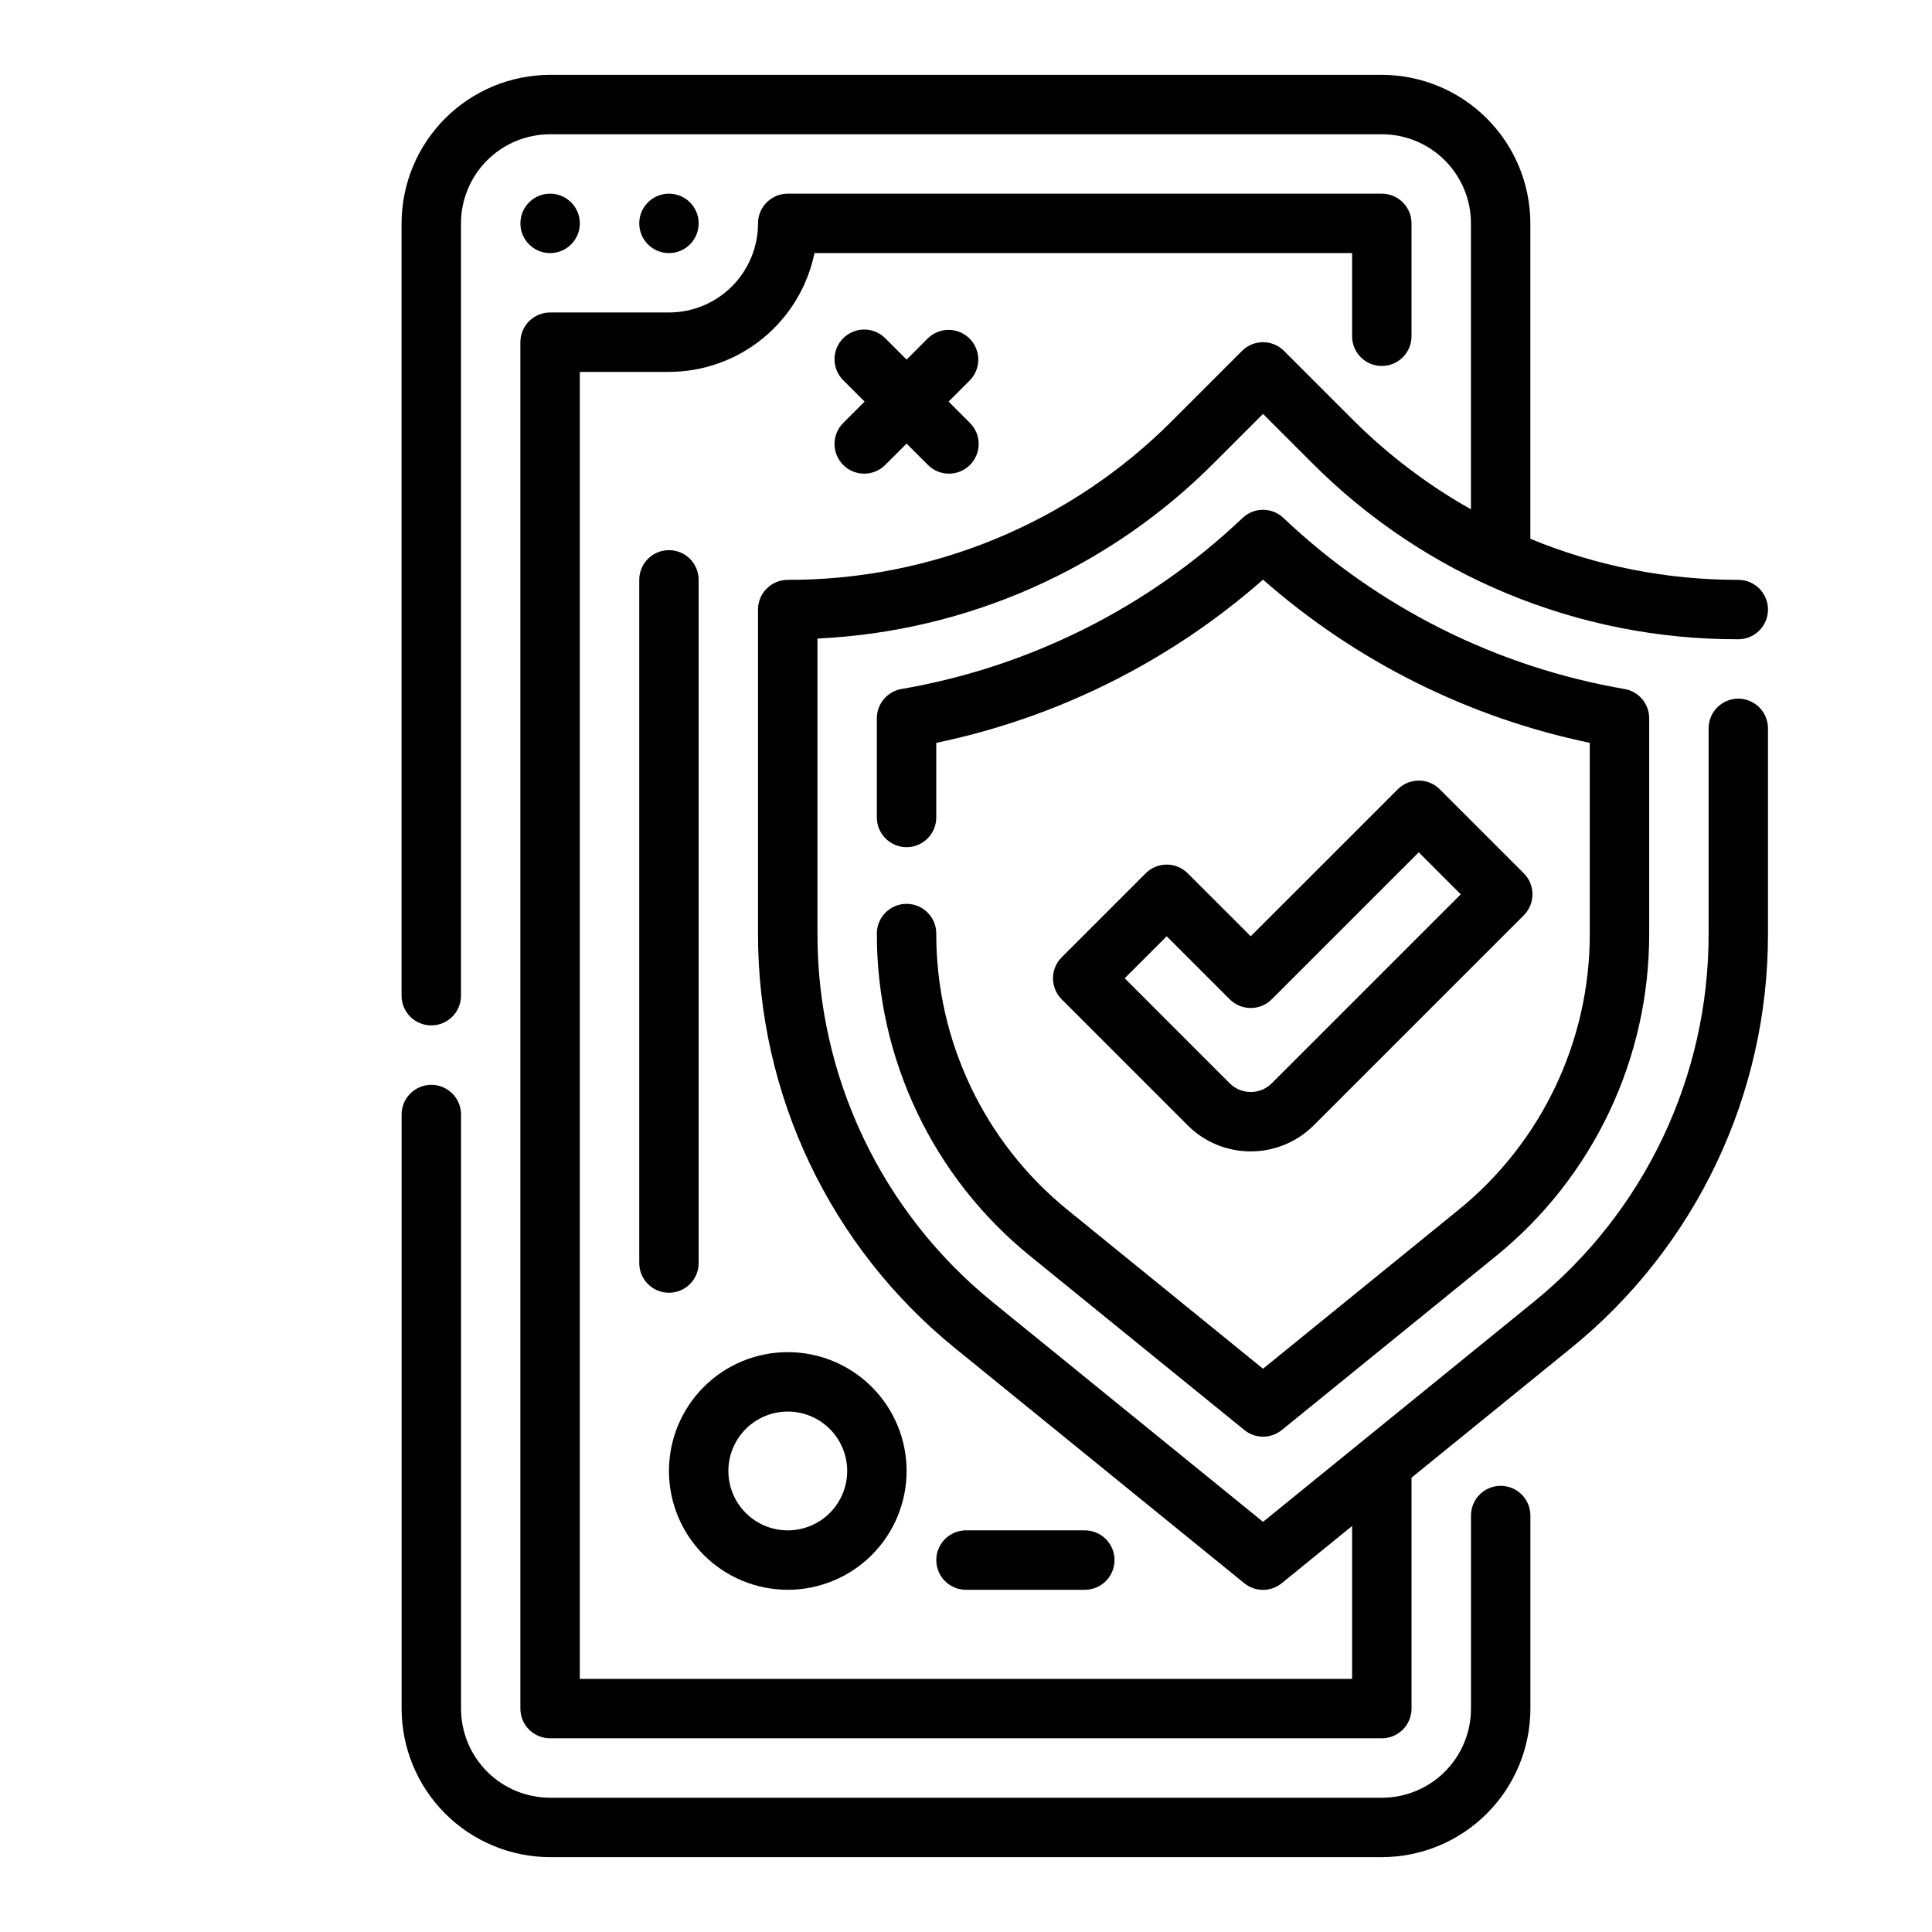
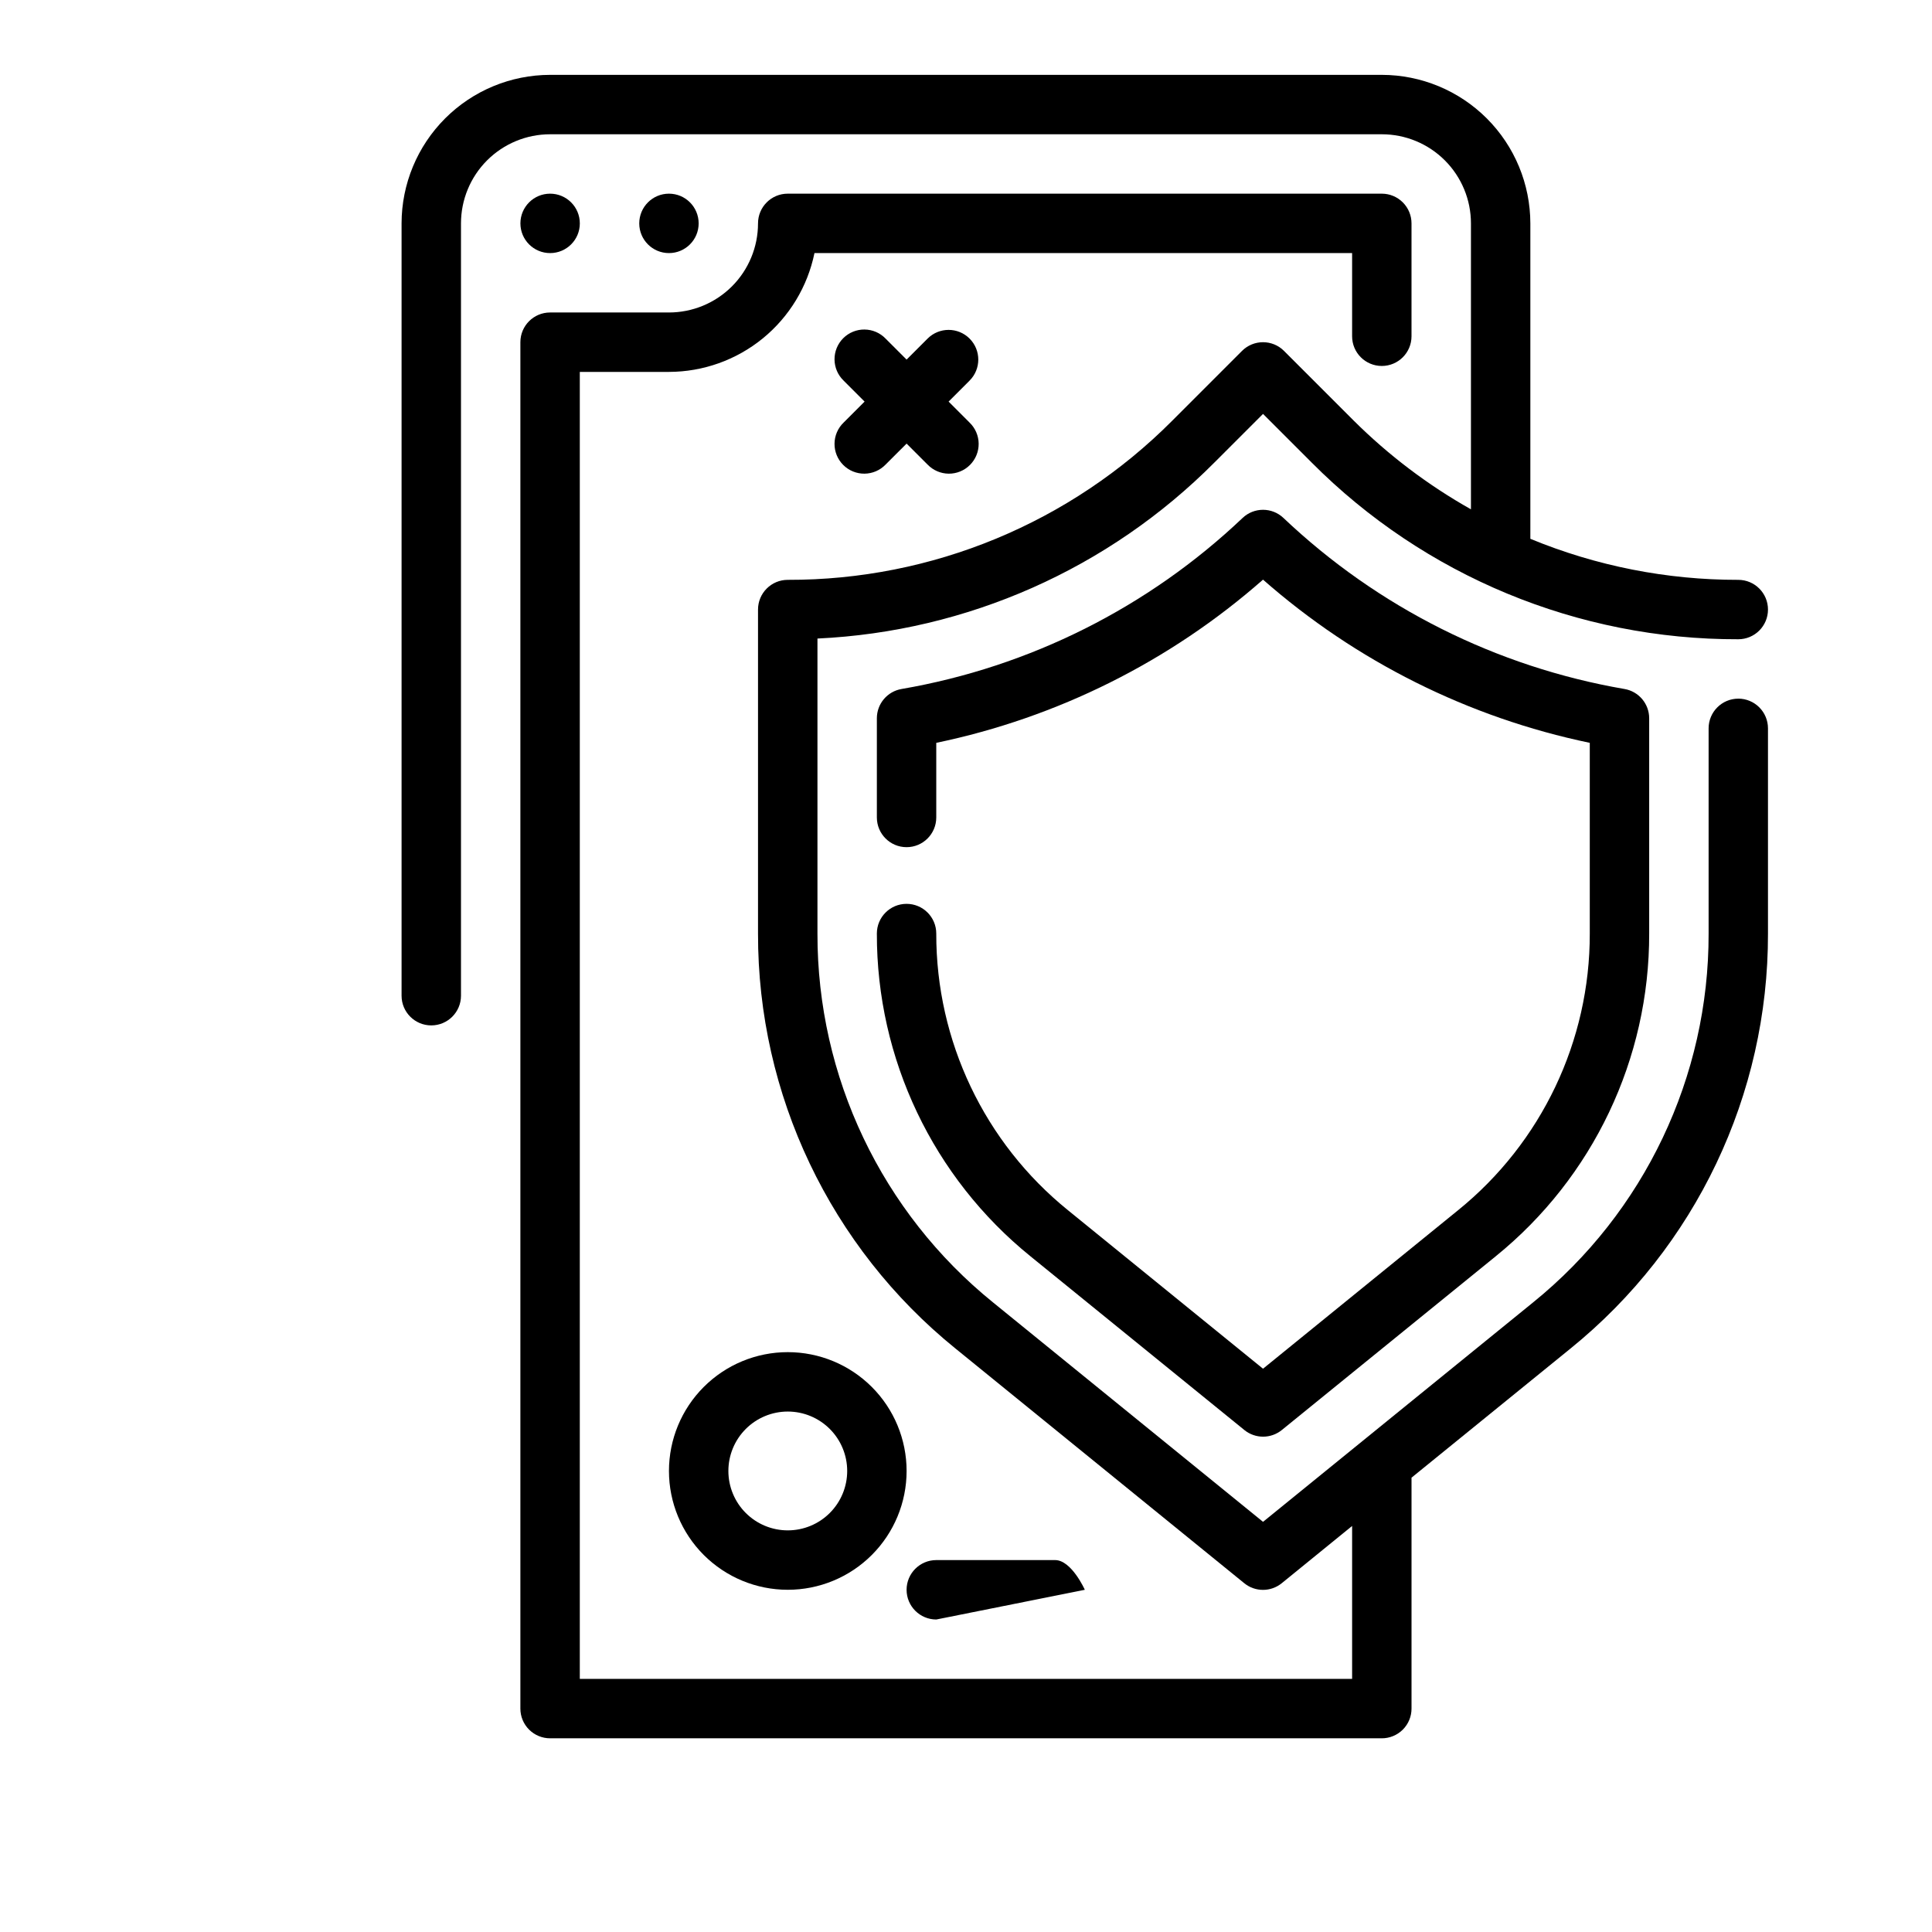
<svg xmlns="http://www.w3.org/2000/svg" fill="#000000" width="800px" height="800px" version="1.1" viewBox="144 144 512 512">
  <g>
-     <path d="m541.7 537.76c-4.348 0-7.871 3.527-7.871 7.875v51.168c0 6.262-2.488 12.27-6.918 16.699-4.43 4.426-10.438 6.914-16.699 6.914h-220.42c-6.262 0-12.27-2.488-16.699-6.914-4.426-4.43-6.914-10.438-6.914-16.699v-157.44c0-4.348-3.527-7.871-7.875-7.871-4.348 0-7.871 3.523-7.871 7.871v157.44c0.012 10.434 4.164 20.438 11.543 27.816 7.379 7.379 17.383 11.531 27.816 11.543h220.42c10.434-0.012 20.438-4.164 27.816-11.543 7.379-7.379 11.531-17.383 11.543-27.816v-51.168c0-2.09-0.828-4.094-2.305-5.566-1.477-1.477-3.481-2.309-5.566-2.309z" />
    <path d="m297.66 203.2c0 4.348-3.527 7.871-7.875 7.871-4.348 0-7.871-3.523-7.871-7.871 0-4.348 3.523-7.875 7.871-7.875 4.348 0 7.875 3.527 7.875 7.875" />
    <path d="m329.15 203.2c0 4.348-3.523 7.871-7.871 7.871s-7.871-3.523-7.871-7.871c0-4.348 3.523-7.875 7.871-7.875s7.871 3.527 7.871 7.875" />
    <path d="m604.67 329.15c-4.348 0-7.871 3.527-7.871 7.875v54.379c0.074 37.945-17.031 73.883-46.523 97.754l-71.559 58.145-71.547-58.145c-29.5-23.867-46.609-59.809-46.535-97.754v-78.184c39.668-1.852 77.203-18.496 105.2-46.652l12.879-12.879 12.879 12.879c29.922 30.09 70.641 46.957 113.07 46.84 4.348 0 7.871-3.523 7.871-7.871s-3.523-7.871-7.871-7.871c-18.906 0.031-37.629-3.664-55.105-10.875v-83.59c-0.012-10.438-4.164-20.441-11.543-27.82-7.379-7.379-17.383-11.527-27.816-11.543h-220.42c-10.434 0.016-20.438 4.164-27.816 11.543s-11.531 17.383-11.543 27.82v204.67c0 4.348 3.523 7.871 7.871 7.871 4.348 0 7.875-3.523 7.875-7.871v-204.67c0-6.266 2.488-12.273 6.914-16.699 4.43-4.43 10.438-6.918 16.699-6.918h220.42c6.262 0 12.27 2.488 16.699 6.918 4.43 4.426 6.918 10.434 6.918 16.699v75.777-0.004c-11.379-6.406-21.84-14.324-31.098-23.535l-18.445-18.445h0.004c-3.074-3.074-8.059-3.074-11.133 0l-18.441 18.445c-26.984 27.121-63.688 42.324-101.95 42.227-4.348 0-7.871 3.523-7.871 7.871v85.867c-0.086 42.688 19.156 83.121 52.34 109.98l76.523 62.188c2.891 2.348 7.031 2.348 9.922 0l18.656-15.176v40.531h-204.67v-346.37h23.617-0.004c9.07-0.012 17.859-3.148 24.887-8.883 7.027-5.738 11.863-13.723 13.688-22.605h142.48v22.043c0 4.348 3.523 7.871 7.871 7.871 4.348 0 7.871-3.523 7.871-7.871v-29.914c0-2.09-0.828-4.09-2.305-5.566-1.477-1.477-3.481-2.309-5.566-2.309h-157.44c-4.348 0-7.871 3.527-7.871 7.875 0 6.262-2.488 12.27-6.918 16.699-4.43 4.426-10.434 6.914-16.699 6.914h-31.488c-4.348 0-7.871 3.527-7.871 7.875v362.11c0 2.086 0.828 4.09 2.305 5.566 1.477 1.473 3.481 2.305 5.566 2.305h220.42c2.086 0 4.09-0.832 5.566-2.305 1.477-1.477 2.305-3.481 2.305-5.566v-61.199l42.125-34.219c33.184-26.859 52.426-67.293 52.34-109.98v-54.379c0-2.09-0.828-4.09-2.305-5.566-1.477-1.477-3.481-2.309-5.566-2.309z" />
    <path d="m392.12 391.4c0-4.348-3.523-7.871-7.871-7.871s-7.871 3.523-7.871 7.871c-0.066 33.203 14.902 64.652 40.715 85.539l56.68 46.035h-0.004c2.891 2.344 7.031 2.344 9.922 0l56.68-46.035h-0.004c25.801-20.895 40.758-52.34 40.684-85.539v-57.055c-0.004-3.836-2.766-7.109-6.543-7.754-33.945-5.848-65.398-21.625-90.387-45.336-3.031-2.871-7.781-2.871-10.812 0-24.988 23.711-56.441 39.488-90.387 45.336-3.777 0.645-6.539 3.918-6.543 7.754v26.289c0 4.348 3.523 7.875 7.871 7.875s7.871-3.527 7.871-7.875v-19.773c32.121-6.688 61.953-21.586 86.594-43.25 24.641 21.664 54.473 36.562 86.594 43.25v50.539c0.055 28.461-12.777 55.414-34.898 73.32l-51.695 42.004-51.695-42.004c-22.121-17.906-34.953-44.859-34.898-73.32z" />
-     <path d="m475.45 449.13c6.262 0.004 12.27-2.481 16.703-6.906l55.664-55.664v0.004c3.07-3.074 3.07-8.059 0-11.133l-22.262-22.262c-3.074-3.074-8.059-3.074-11.133 0l-38.965 38.957-16.703-16.695h-0.004c-3.074-3.074-8.055-3.074-11.129 0l-22.262 22.262c-3.074 3.074-3.074 8.059 0 11.133l33.402 33.41-0.004-0.004c4.426 4.43 10.43 6.91 16.691 6.898zm-22.262-57.004 16.703 16.695v0.004c3.074 3.07 8.059 3.07 11.129 0l38.965-38.957 11.133 11.133-50.098 50.09v-0.004c-1.477 1.477-3.477 2.309-5.566 2.309-2.09 0-4.094-0.832-5.57-2.309l-27.828-27.836z" />
    <path d="m352.77 565.31c8.352 0 16.359-3.32 22.266-9.223 5.906-5.906 9.223-13.914 9.223-22.266 0-8.352-3.316-16.363-9.223-22.266-5.906-5.906-13.914-9.223-22.266-9.223s-16.359 3.316-22.266 9.223c-5.902 5.902-9.223 13.914-9.223 22.266 0 8.352 3.32 16.359 9.223 22.266 5.906 5.902 13.914 9.223 22.266 9.223zm0-47.23v-0.004c4.176 0 8.18 1.66 11.133 4.613 2.953 2.953 4.613 6.957 4.613 11.133s-1.66 8.18-4.613 11.133c-2.953 2.953-6.957 4.609-11.133 4.609s-8.18-1.656-11.133-4.609c-2.953-2.953-4.609-6.957-4.609-11.133s1.656-8.18 4.609-11.133c2.953-2.953 6.957-4.613 11.133-4.613z" />
    <path d="m400.95 233.73c-3.07-3.074-8.055-3.074-11.129 0l-5.566 5.566-5.566-5.566c-1.465-1.52-3.481-2.387-5.594-2.402-2.109-0.02-4.141 0.812-5.633 2.305-1.492 1.492-2.324 3.523-2.305 5.633 0.016 2.113 0.883 4.129 2.402 5.594l5.566 5.566-5.566 5.566c-1.52 1.465-2.387 3.481-2.402 5.594-0.02 2.109 0.812 4.141 2.305 5.633 1.492 1.496 3.523 2.324 5.633 2.309 2.113-0.02 4.129-0.887 5.594-2.406l5.566-5.562 5.566 5.566v-0.004c1.465 1.52 3.481 2.387 5.594 2.406 2.109 0.016 4.141-0.812 5.633-2.309 1.496-1.492 2.324-3.523 2.309-5.633-0.02-2.113-0.887-4.129-2.406-5.594l-5.562-5.566 5.566-5.566h-0.004c3.074-3.074 3.074-8.055 0-11.129z" />
-     <path d="m329.15 478.72v-181.05c0-4.348-3.523-7.875-7.871-7.875s-7.871 3.527-7.871 7.875v181.05c0 4.348 3.523 7.871 7.871 7.871s7.871-3.523 7.871-7.871z" />
-     <path d="m431.49 565.31c4.348 0 7.871-3.527 7.871-7.875s-3.523-7.871-7.871-7.871h-31.488c-4.348 0-7.875 3.523-7.875 7.871s3.527 7.875 7.875 7.875z" />
+     <path d="m431.49 565.31s-3.523-7.871-7.871-7.871h-31.488c-4.348 0-7.875 3.523-7.875 7.871s3.527 7.875 7.875 7.875z" />
  </g>
</svg>